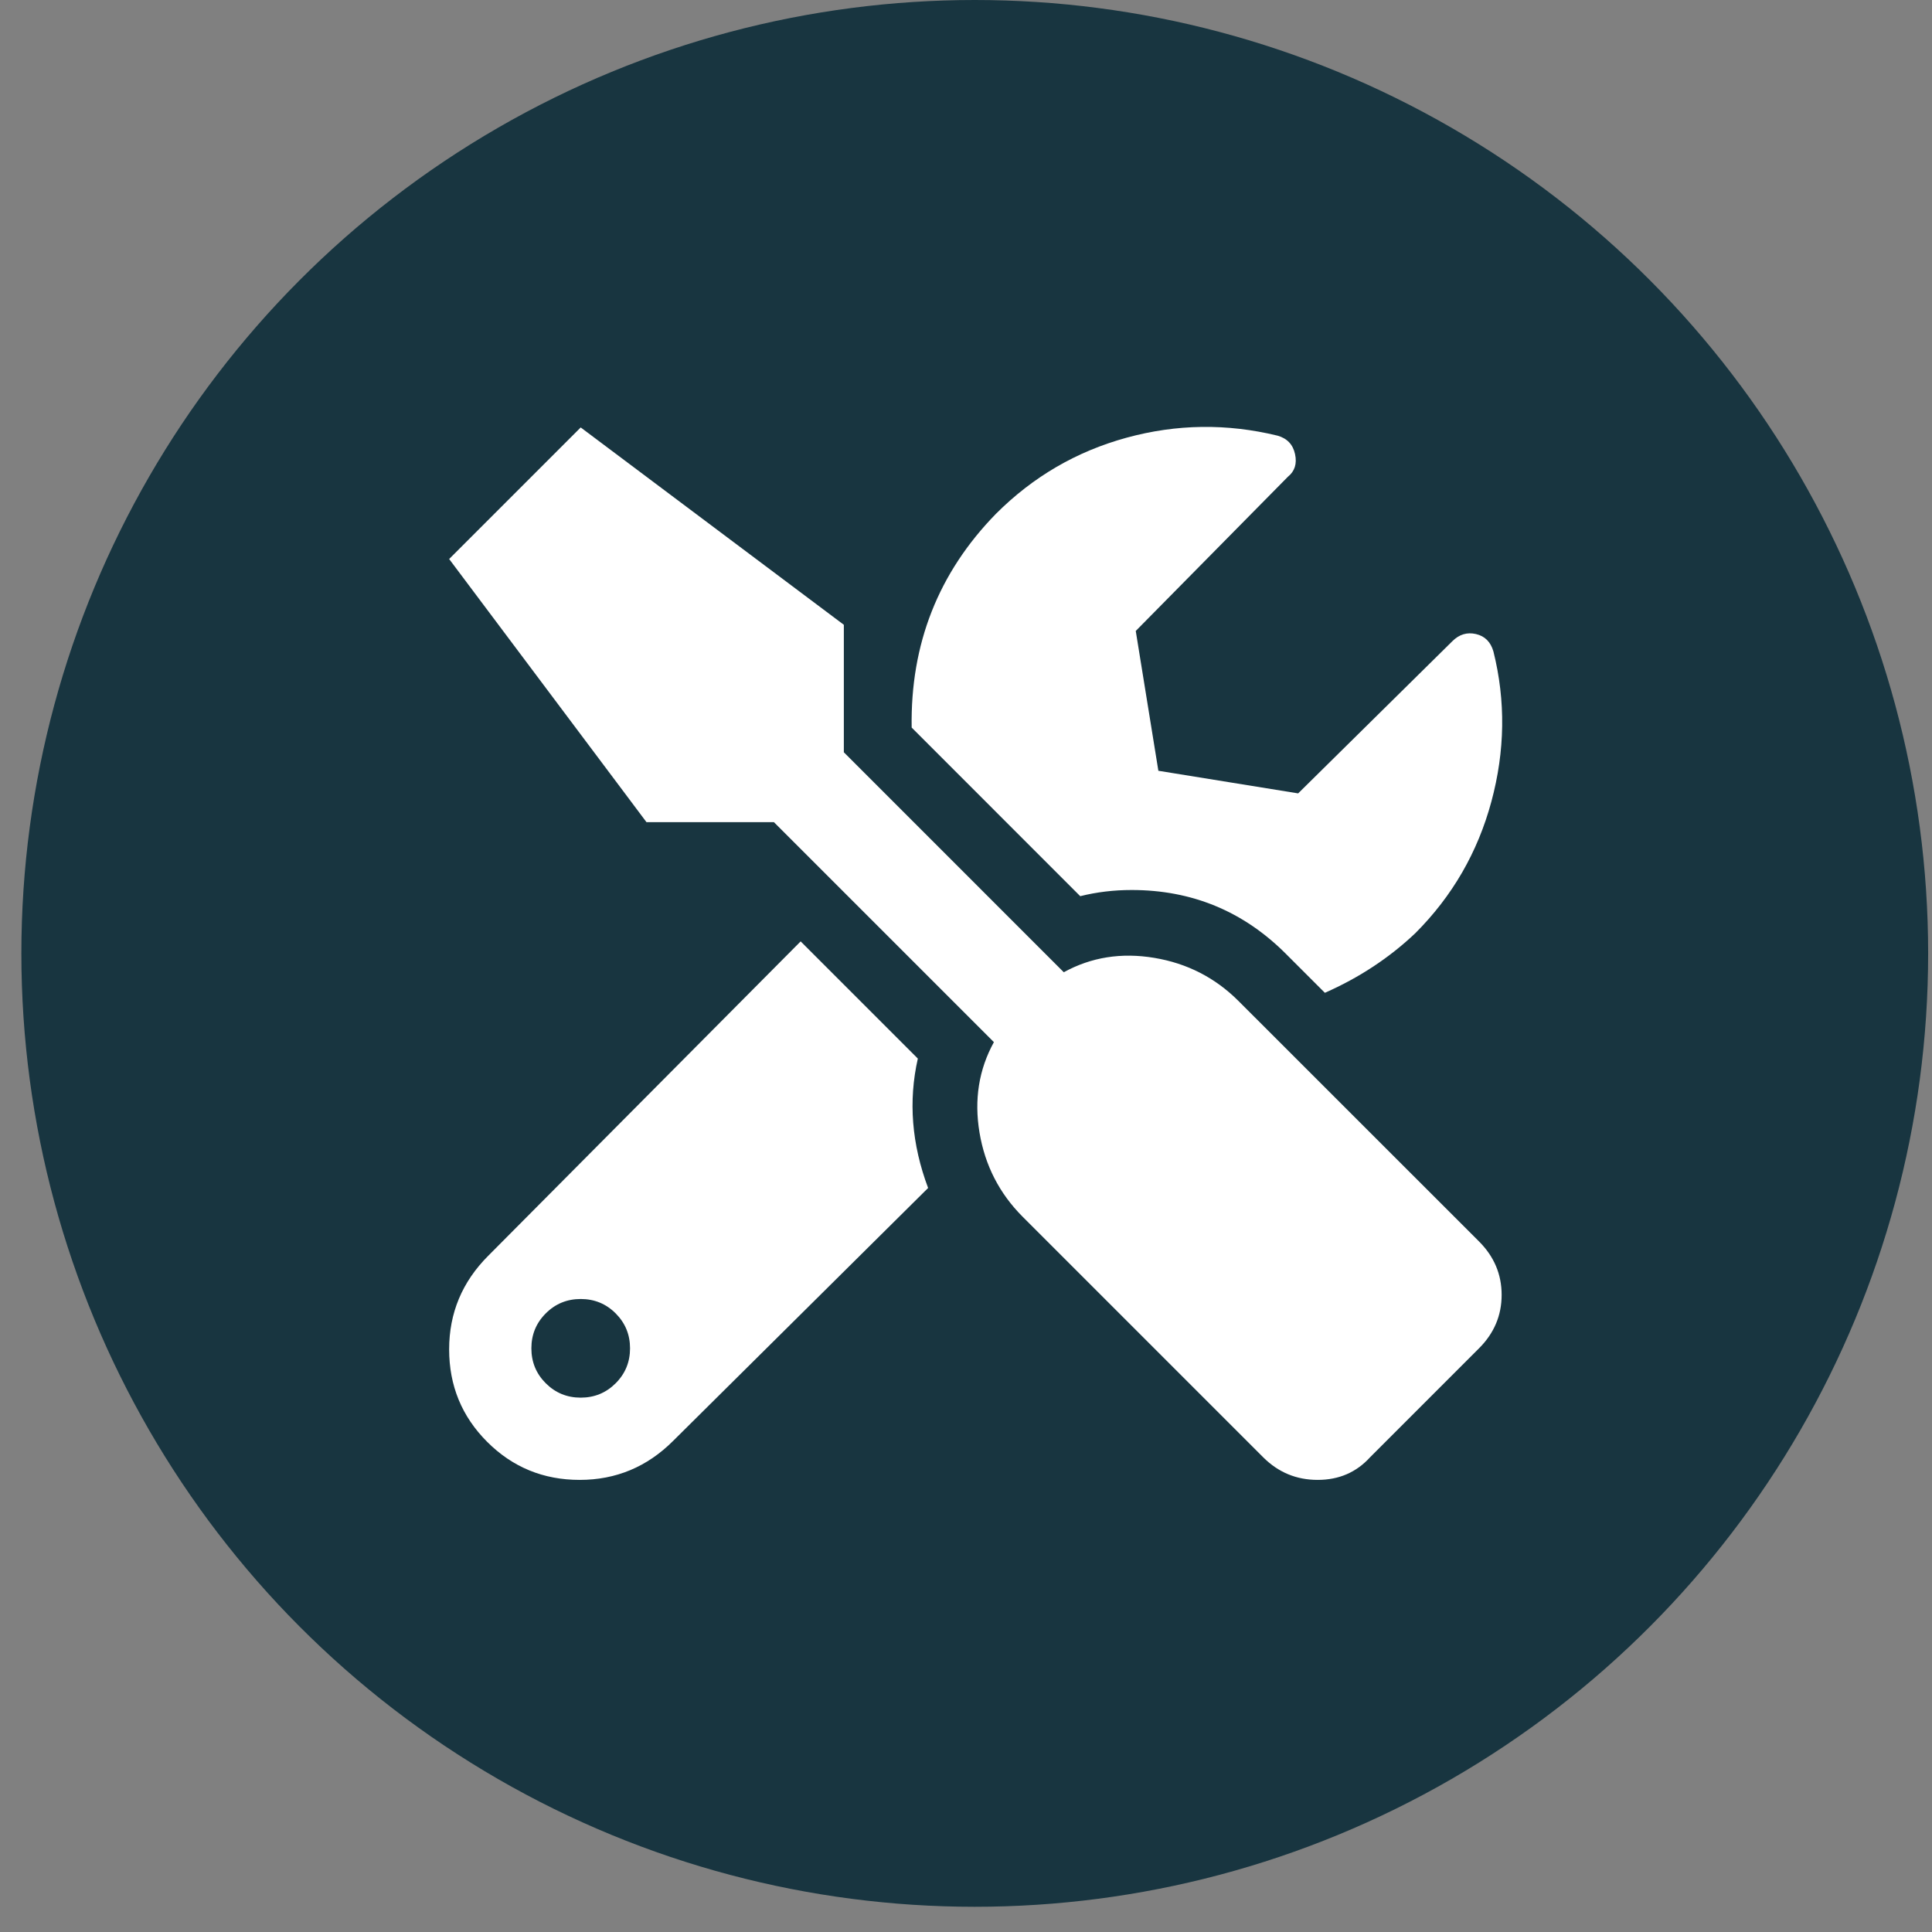
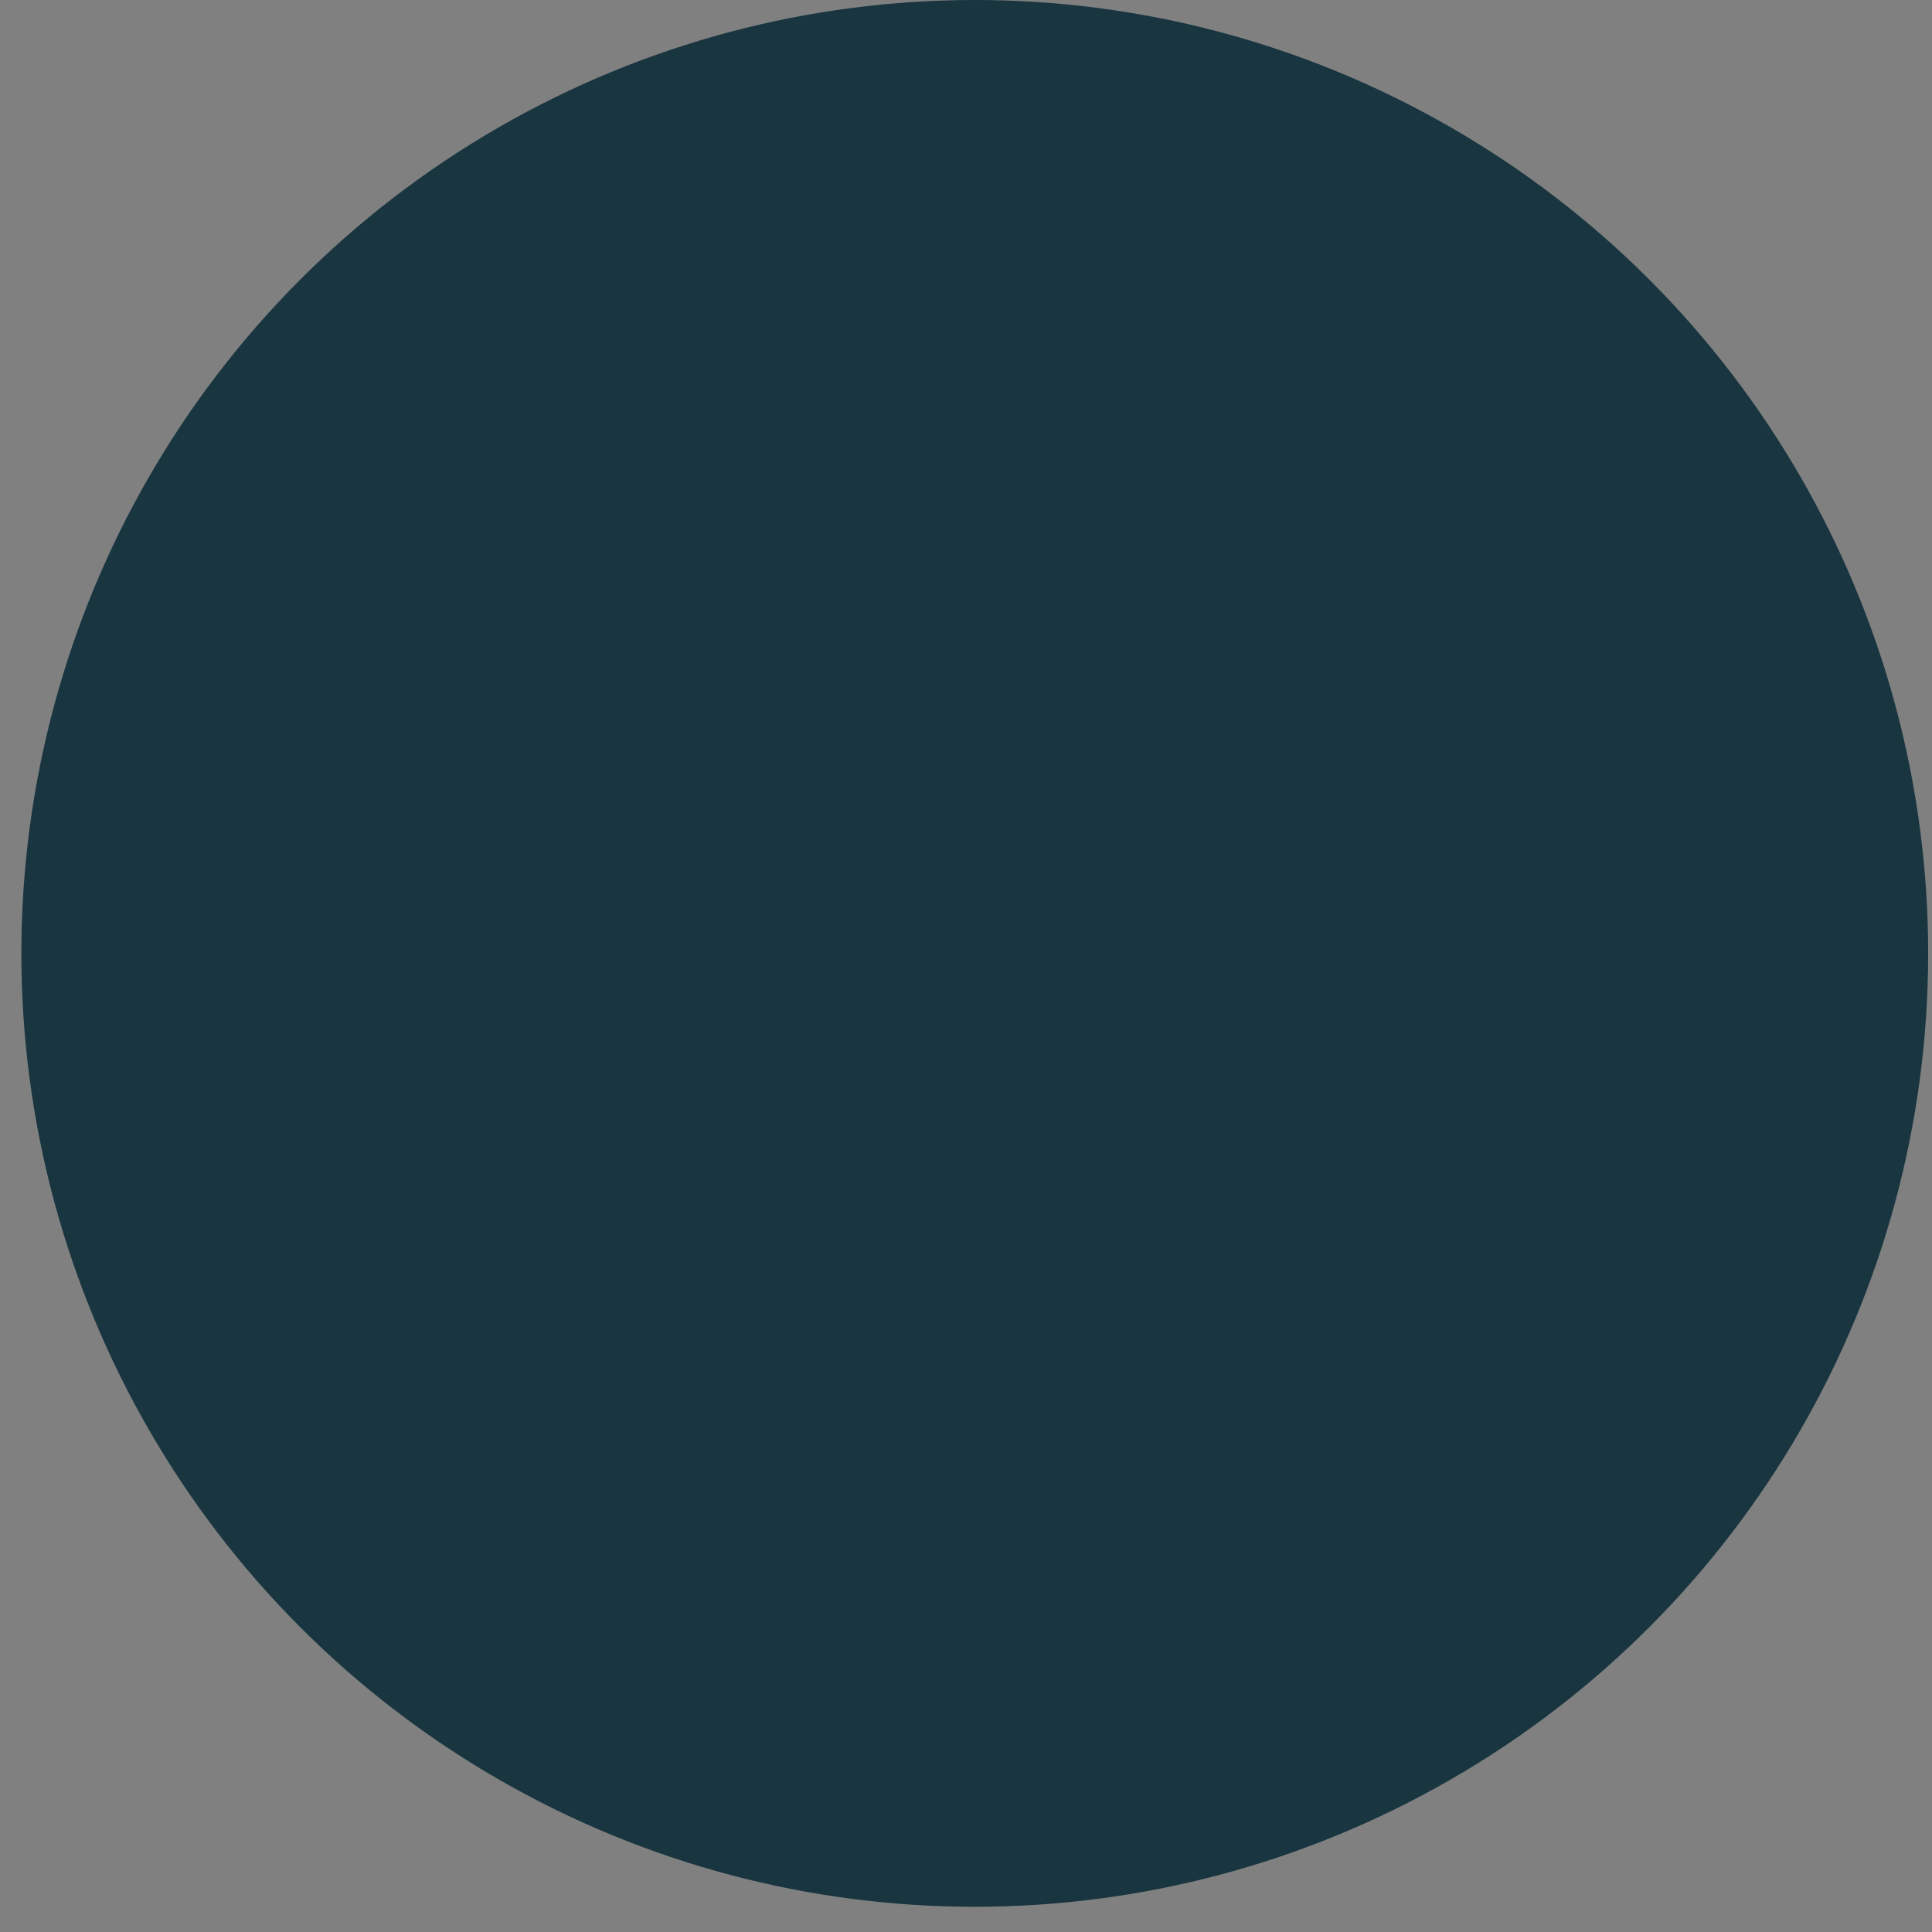
<svg xmlns="http://www.w3.org/2000/svg" version="1.1" id="Layer_1" x="0px" y="0px" width="200px" height="200px" viewBox="0 0 200 200" enable-background="new 0 0 200 200" xml:space="preserve">
  <rect x="0" y="0" width="200" height="200" fill="#808080" stroke="none" />
  <circle fill="#183540" cx="100.907" cy="98.695" r="98.695" />
  <g>
-     <path fill="#FFFFFF" d="M153.108,128.514c1.561,1.56,2.341,3.404,2.341,5.532s-0.78,3.973-2.341,5.531l-11.278,11.279   c-1.42,1.562-3.229,2.342-5.426,2.342c-2.2,0-4.079-0.78-5.641-2.342l-24.897-24.897c-2.41-2.41-3.9-5.32-4.468-8.716   c-0.568-3.403-0.071-6.526,1.49-9.362l-22.771-22.77H66.925L46.496,57.868l13.619-13.619l27.239,20.429v13.198l22.769,22.77   c2.839-1.561,5.959-2.057,9.364-1.489c3.405,0.566,6.313,2.057,8.725,4.469L153.108,128.514z M95.014,109.583   c-0.993,4.398-0.638,8.858,1.064,13.397L69.69,149.153c-2.694,2.696-5.922,4.045-9.681,4.045c-3.76,0-6.952-1.313-9.577-3.938   c-2.625-2.625-3.937-5.816-3.937-9.575s1.348-6.987,4.043-9.684l32.346-32.549L95.014,109.583z M56.498,143.196   c0.994,0.992,2.199,1.488,3.617,1.488c1.419,0,2.625-0.496,3.618-1.488c0.993-0.993,1.489-2.199,1.489-3.619   c0-1.417-0.497-2.623-1.489-3.616c-0.992-0.994-2.199-1.489-3.618-1.489c-1.418,0-2.624,0.495-3.617,1.489   c-0.994,0.993-1.49,2.199-1.49,3.616C55.007,140.997,55.504,142.203,56.498,143.196z M117.146,92.133   c-1.845,0-3.617,0.213-5.32,0.639L94.376,75.318c-0.142-8.654,2.767-16.031,8.726-22.131c3.829-3.831,8.333-6.456,13.512-7.874   c5.178-1.419,10.392-1.49,15.641-0.213c0.994,0.284,1.596,0.921,1.809,1.915c0.213,0.994-0.035,1.773-0.744,2.341l-15.747,15.96   l2.341,14.474l14.47,2.341l15.96-15.751c0.709-0.709,1.525-0.957,2.447-0.744s1.525,0.815,1.809,1.809   c1.276,5.107,1.205,10.29-0.213,15.539s-4.043,9.789-7.873,13.62c-2.695,2.554-5.817,4.61-9.363,6.171l-4.043-4.043   C128.708,94.332,123.388,92.133,117.146,92.133z" />
-   </g>
+     </g>
</svg>